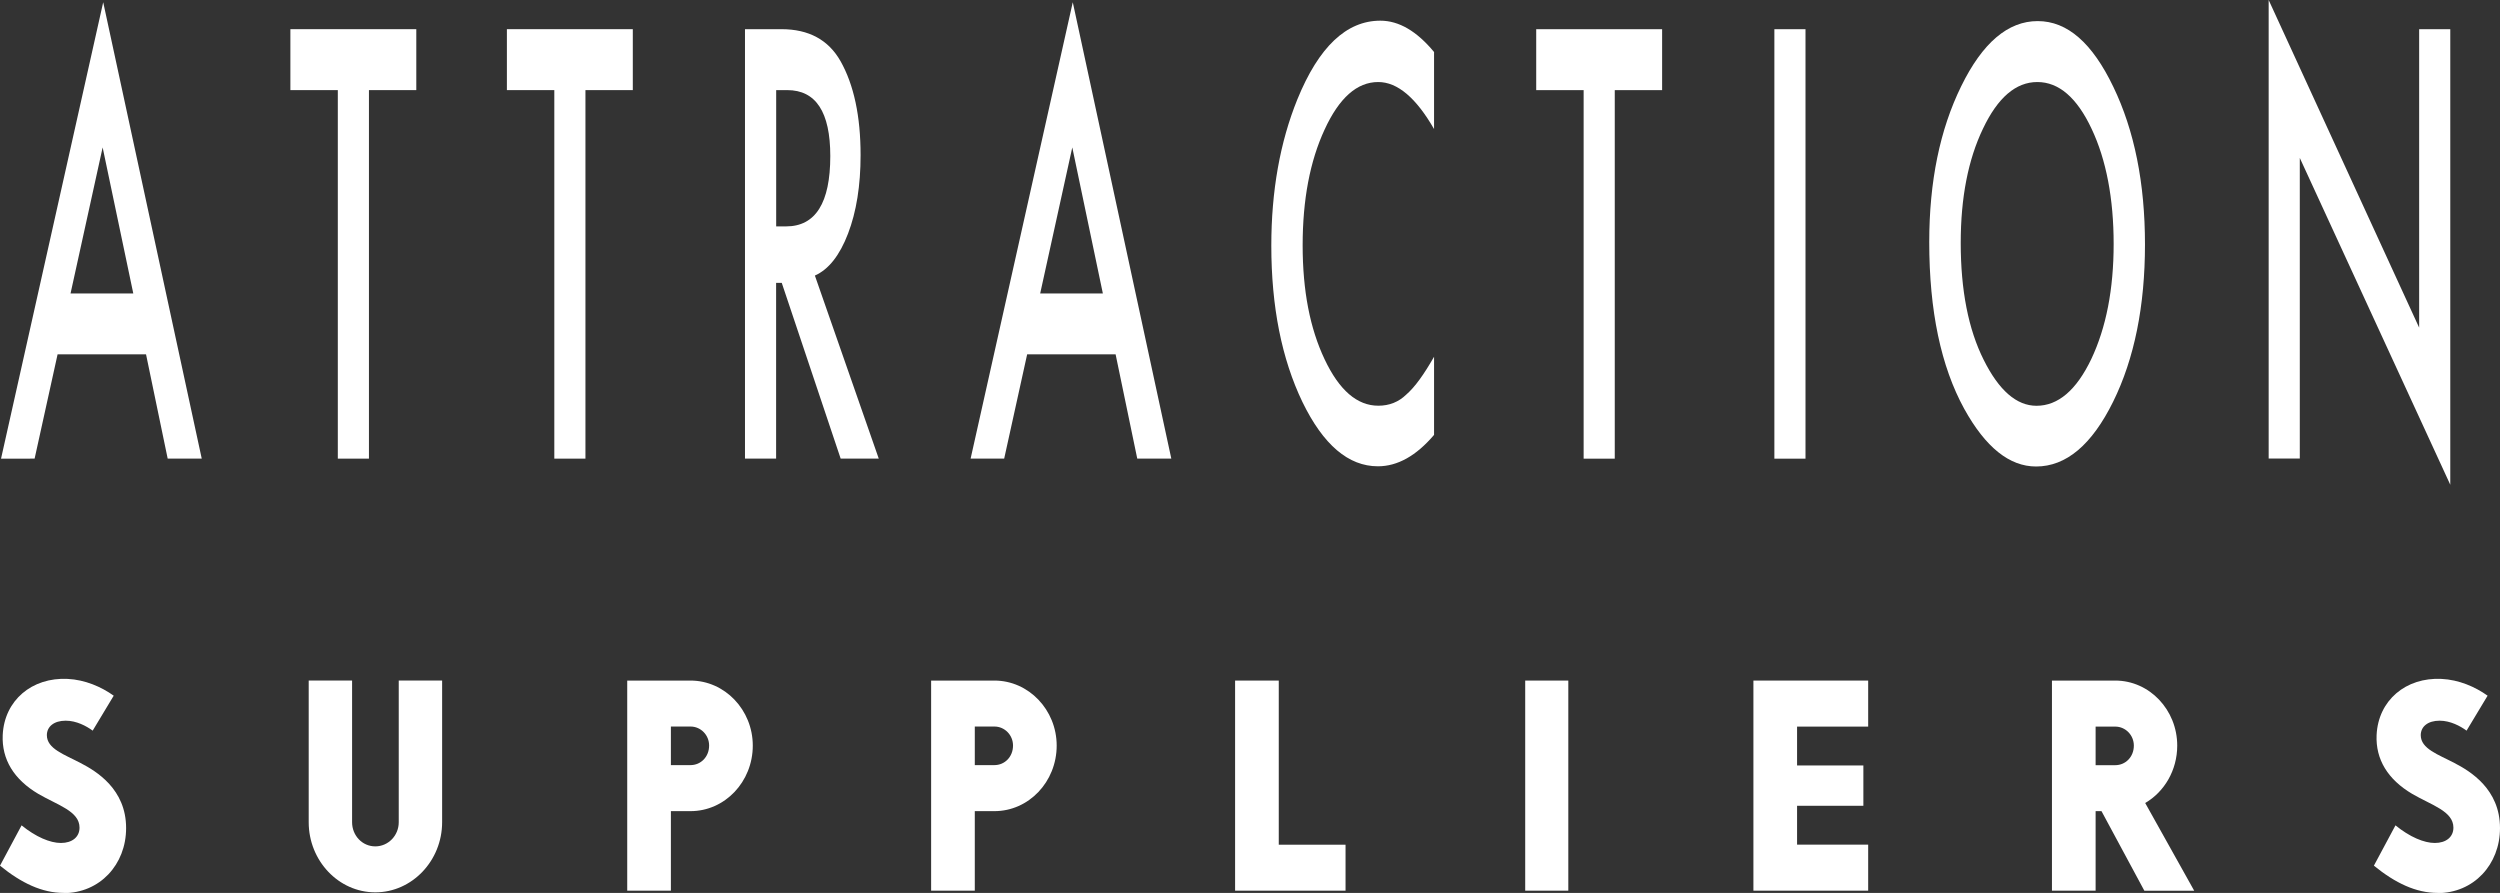
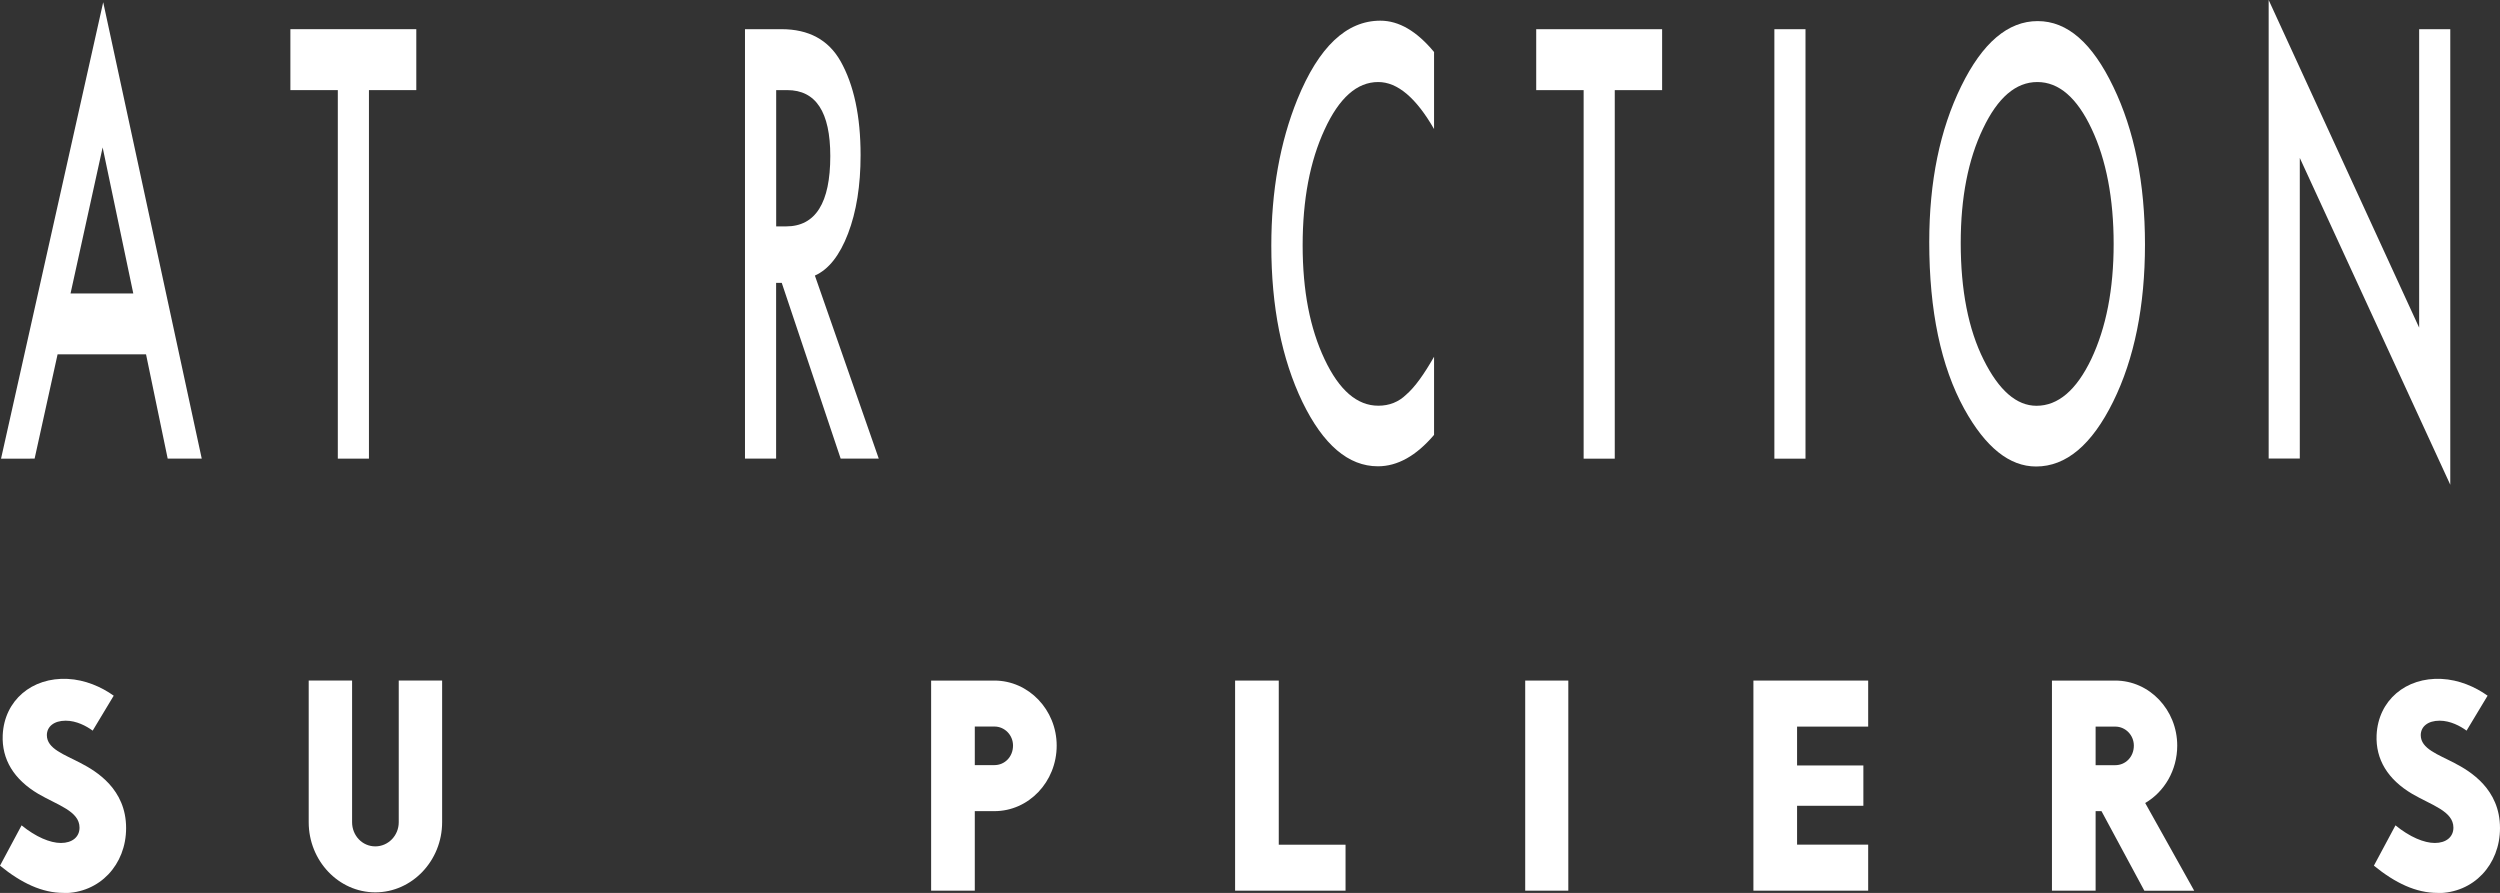
<svg xmlns="http://www.w3.org/2000/svg" id="Layer_1" data-name="Layer 1" width="359" height="128.223" viewBox="0 0 359 128.223">
  <rect x="0" y="0" width="359" height="128.223" fill="#333333" stroke="none" />
  <g>
    <path d="M9.13,128.22c-3.06,0-6.04-1.39-9.13-3.91l3.1-5.79c2.05,1.67,4.1,2.53,5.65,2.53,1.62,0,2.67-.86,2.67-2.2,0-2.37-3.13-3.22-5.92-4.85-3.52-2.08-5.26-4.97-5.11-8.44.23-5.01,4.22-8.32,9.32-8.07,2.51.12,4.84,1.14,6.62,2.41l-3.02,5.02c-.89-.65-2.32-1.43-3.87-1.43-1.7,0-2.71.86-2.71,2.08,0,1.96,2.51,2.77,4.84,4,2.28,1.18,6.54,3.75,6.54,9.34,0,5.26-3.79,9.34-8.98,9.34Z" fill="#fff" />
    <path d="M53.89,128.14c-5.26,0-9.56-4.53-9.56-10.07v-20.35h6.23v20.35c0,1.92,1.47,3.47,3.33,3.47s3.37-1.55,3.37-3.47v-20.35h6.23v20.35c0,5.54-4.33,10.07-9.59,10.07Z" fill="#fff" />
-     <path d="M108.1,107.06c0,5.22-4.02,9.42-8.94,9.42h-2.82v11.42h-6.27v-30.17h9.09c4.91,0,8.94,4.2,8.94,9.34ZM101.83,107.06c0-1.51-1.2-2.73-2.67-2.73h-2.82v5.54h2.82c1.47,0,2.67-1.18,2.67-2.81Z" fill="#fff" />
    <path d="M151.74,107.06c0,5.22-4.02,9.42-8.94,9.42h-2.82v11.42h-6.27v-30.17h9.09c4.91,0,8.94,4.2,8.94,9.34ZM145.47,107.06c0-1.51-1.2-2.73-2.67-2.73h-2.82v5.54h2.82c1.47,0,2.67-1.18,2.67-2.81Z" fill="#fff" />
    <path d="M193.22,127.9h-15.86v-30.17h6.27v23.57h9.59v6.61Z" fill="#fff" />
    <path d="M219.02,127.9v-30.17h6.19v30.17h-6.19Z" fill="#fff" />
    <path d="M268.27,127.9h-16.48v-30.17h16.48v6.61h-10.21v5.58h9.52v5.79h-9.52v5.58h10.21v6.61Z" fill="#fff" />
    <path d="M301.78,116.48h-.85v11.42h-6.27v-30.17h9.09c4.91,0,8.9,4.2,8.9,9.34,0,3.55-1.86,6.65-4.6,8.24l7.04,12.6h-7.16l-6.15-11.42ZM300.93,109.88h2.82c1.47,0,2.67-1.18,2.67-2.81,0-1.51-1.2-2.73-2.67-2.73h-2.82v5.54Z" fill="#fff" />
    <path d="M350.02,128.22c-3.06,0-6.03-1.39-9.13-3.91l3.1-5.79c2.05,1.67,4.1,2.53,5.65,2.53,1.62,0,2.67-.86,2.67-2.2,0-2.37-3.13-3.22-5.92-4.85-3.52-2.08-5.26-4.97-5.11-8.44.23-5.01,4.22-8.32,9.32-8.07,2.51.12,4.84,1.14,6.62,2.41l-3.02,5.02c-.89-.65-2.32-1.43-3.87-1.43-1.7,0-2.71.86-2.71,2.08,0,1.96,2.51,2.77,4.84,4,2.28,1.18,6.54,3.75,6.54,9.34,0,5.26-3.79,9.34-8.98,9.34Z" fill="#fff" />
  </g>
  <g>
    <path d="M20.96,50.88h-12.69l-3.3,14.98H.15L14.82.32l14.15,65.54h-4.89l-3.11-14.98ZM19.14,42.14l-4.4-20.97-4.61,20.97h9Z" fill="#fff" />
    <path d="M52.98,12.94v52.92h-4.47V12.94h-6.81V4.19h18.08v8.75h-6.79Z" fill="#fff" />
-     <path d="M84.07,12.94v52.92h-4.47V12.94h-6.81V4.19h18.08v8.75h-6.79Z" fill="#fff" />
    <path d="M117.02,39.58l9.17,26.28h-5.47l-8.46-25.24h-.81v25.24h-4.47V4.19h5.24c3.92,0,6.74,1.53,8.48,4.59,1.92,3.41,2.88,7.91,2.88,13.5,0,4.37-.6,8.12-1.8,11.26-1.2,3.14-2.79,5.15-4.76,6.03ZM111.46,32.51h1.42c4.23,0,6.35-3.37,6.35-10.1,0-6.31-2.06-9.47-6.18-9.47h-1.59v19.57Z" fill="#fff" />
-     <path d="M160.19,50.88h-12.69l-3.3,14.98h-4.82L154.05.32l14.15,65.54h-4.89l-3.11-14.98ZM158.37,42.14l-4.39-20.97-4.61,20.97h9Z" fill="#fff" />
    <path d="M205.93,7.51v11.02c-2.59-4.5-5.26-6.75-8.02-6.75-3.05,0-5.61,2.28-7.7,6.83-2.1,4.53-3.15,10.06-3.15,16.61s1.05,11.93,3.15,16.37c2.1,4.45,4.67,6.67,7.72,6.67,1.57,0,2.91-.53,4.01-1.6.61-.53,1.25-1.25,1.91-2.16.66-.9,1.35-2,2.08-3.27v11.22c-2.56,3.01-5.25,4.51-8.06,4.51-4.24,0-7.85-3.08-10.84-9.23-2.98-6.2-4.47-13.69-4.47-22.45,0-7.85,1.25-14.86,3.74-21.01,3.07-7.53,7.04-11.3,11.92-11.3,2.66,0,5.23,1.5,7.72,4.51Z" fill="#fff" />
    <path d="M231.88,12.94v52.92h-4.47V12.94h-6.81V4.19h18.08v8.75h-6.79Z" fill="#fff" />
    <path d="M259.27,4.19v61.67h-4.47V4.19h4.47Z" fill="#fff" />
    <path d="M277.04,34.75c0-8.68,1.53-16.14,4.59-22.37,3.05-6.23,6.71-9.35,10.98-9.35s7.84,3.14,10.86,9.43c3.03,6.28,4.55,13.83,4.55,22.65s-1.52,16.39-4.57,22.57c-3.06,6.2-6.75,9.31-11.07,9.31-3.83,0-7.26-2.76-10.31-8.27-3.35-6.1-5.03-14.08-5.03-23.96ZM281.56,34.87c0,6.82,1.1,12.42,3.3,16.81,2.19,4.39,4.72,6.59,7.58,6.59,3.11,0,5.73-2.24,7.87-6.71,2.14-4.53,3.21-10.04,3.21-16.53s-1.06-12.09-3.17-16.54c-2.1-4.47-4.7-6.71-7.79-6.71s-5.69,2.24-7.81,6.71c-2.12,4.42-3.19,9.88-3.19,16.38Z" fill="#fff" />
    <path d="M325.78,65.86V0l21.61,47.05V4.19h4.47v65.42l-21.61-46.93v43.17h-4.47Z" fill="#fff" />
  </g>
</svg>